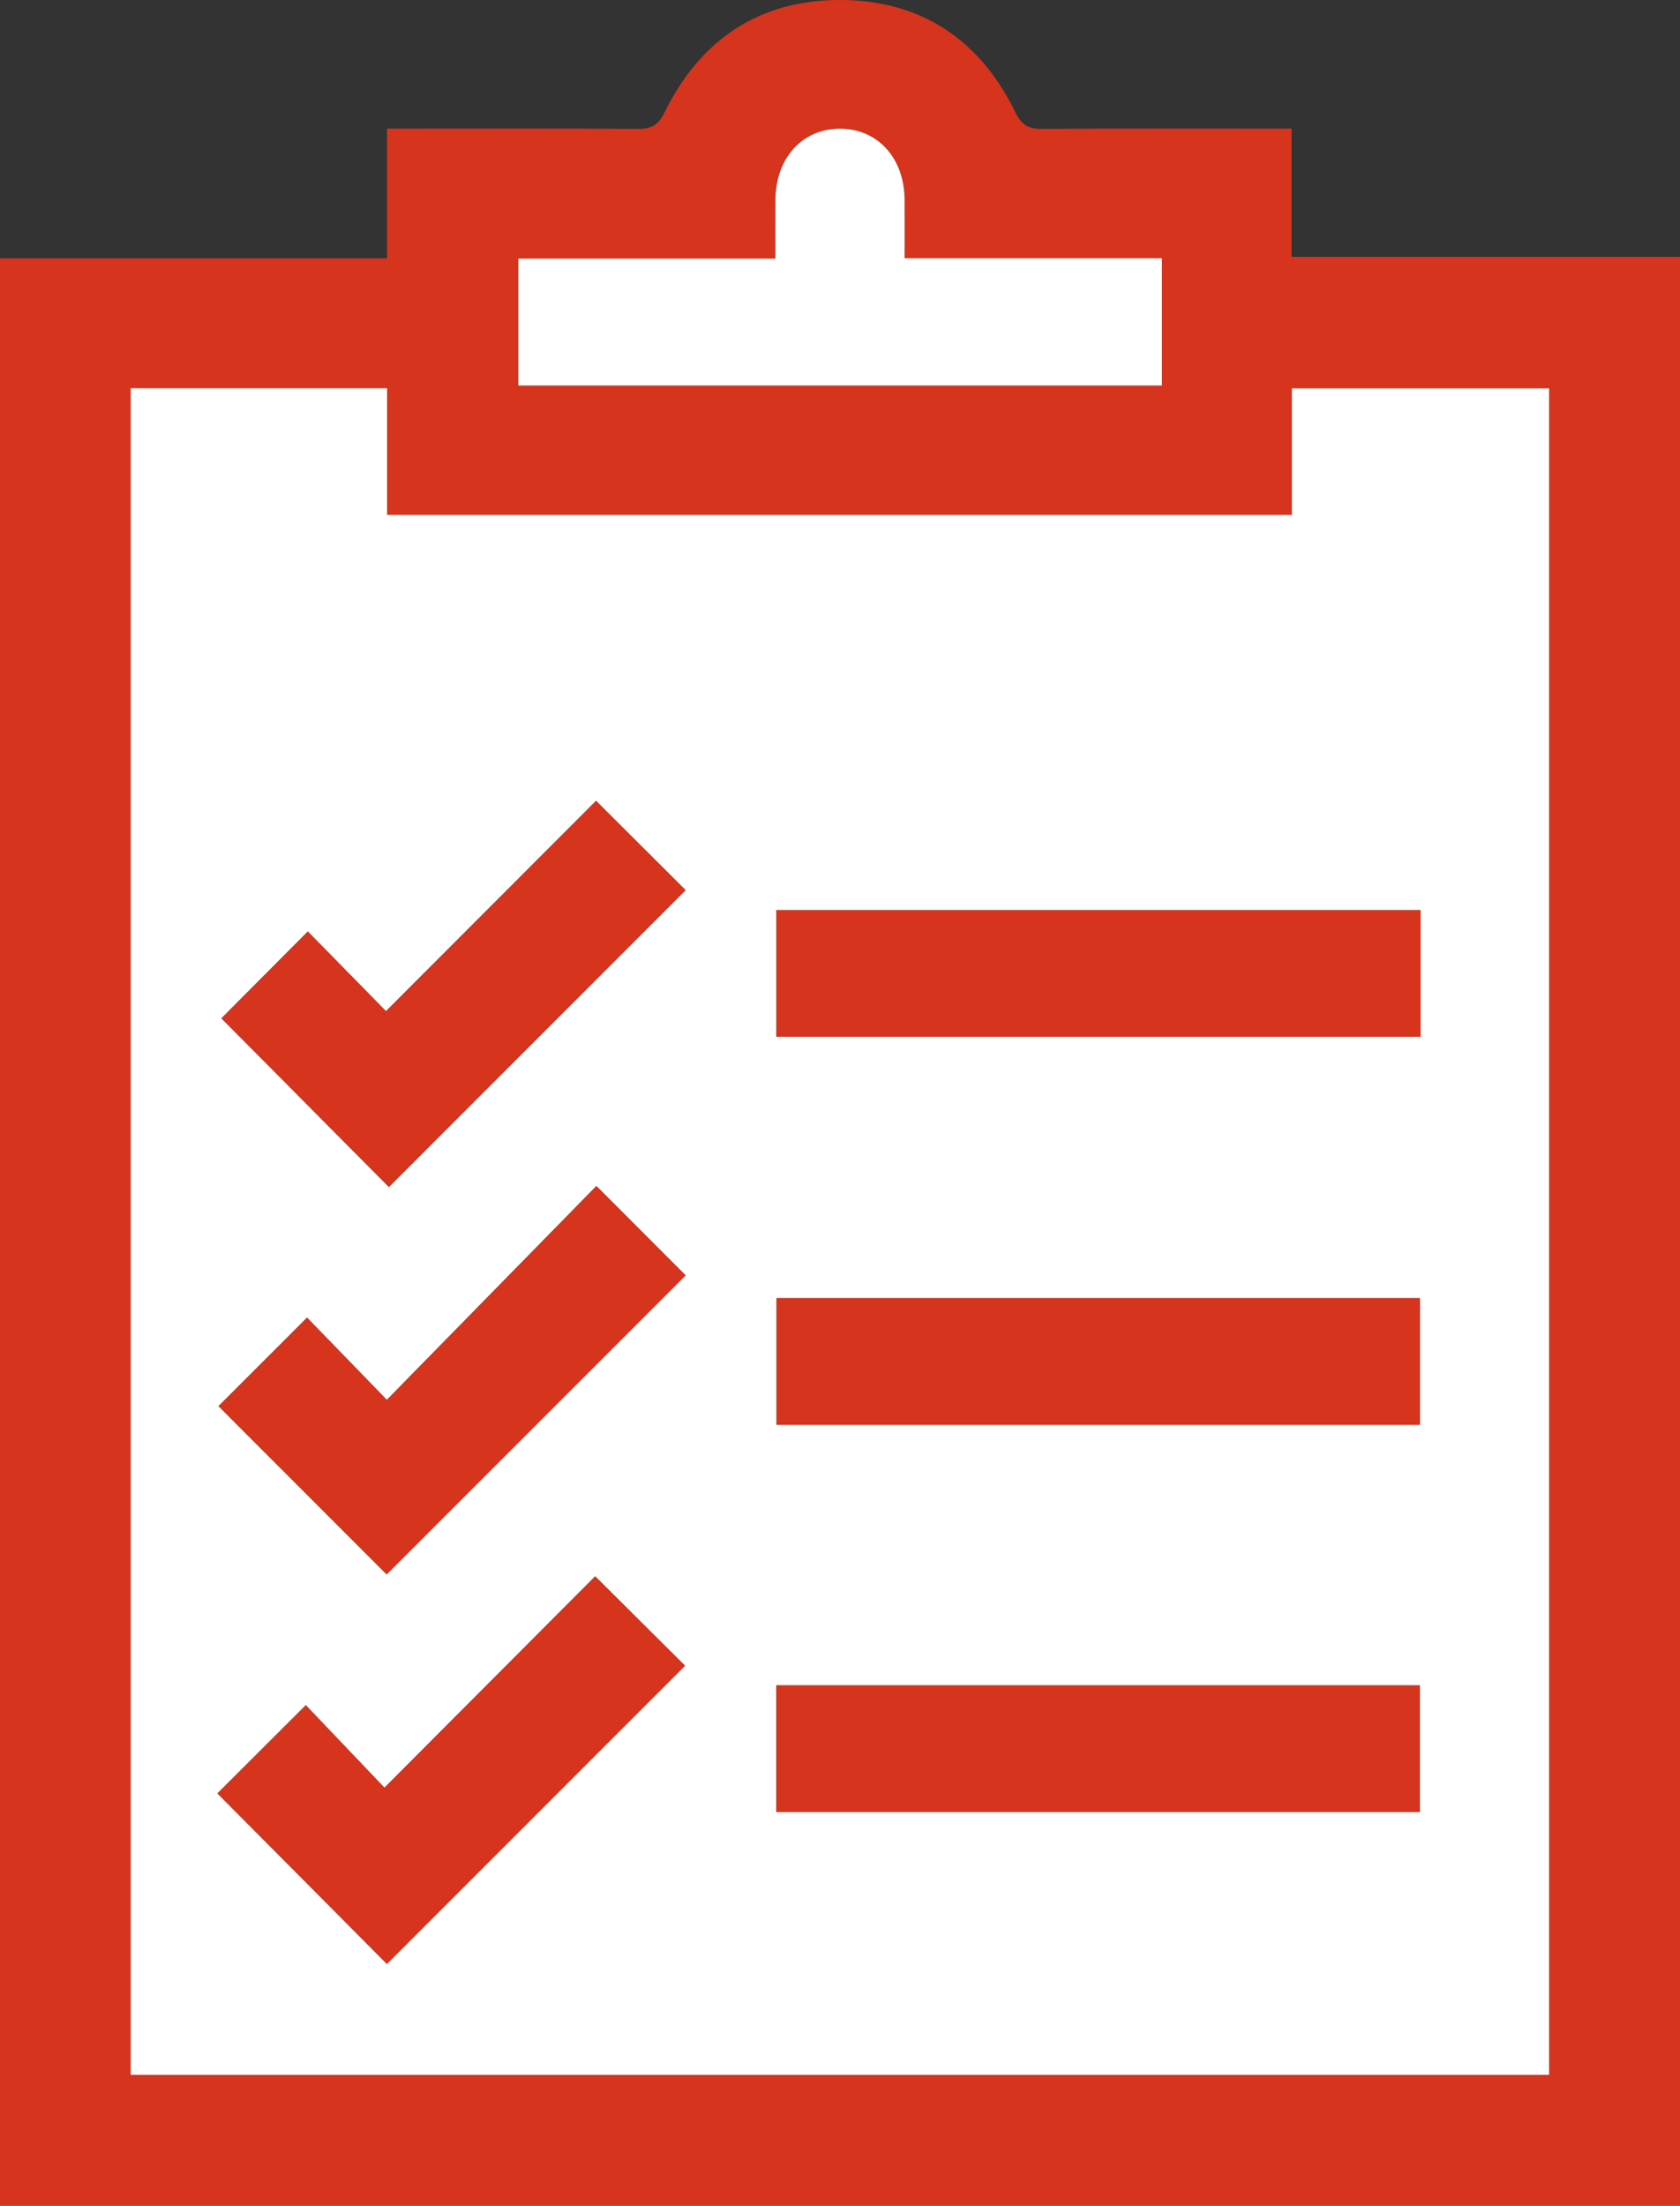
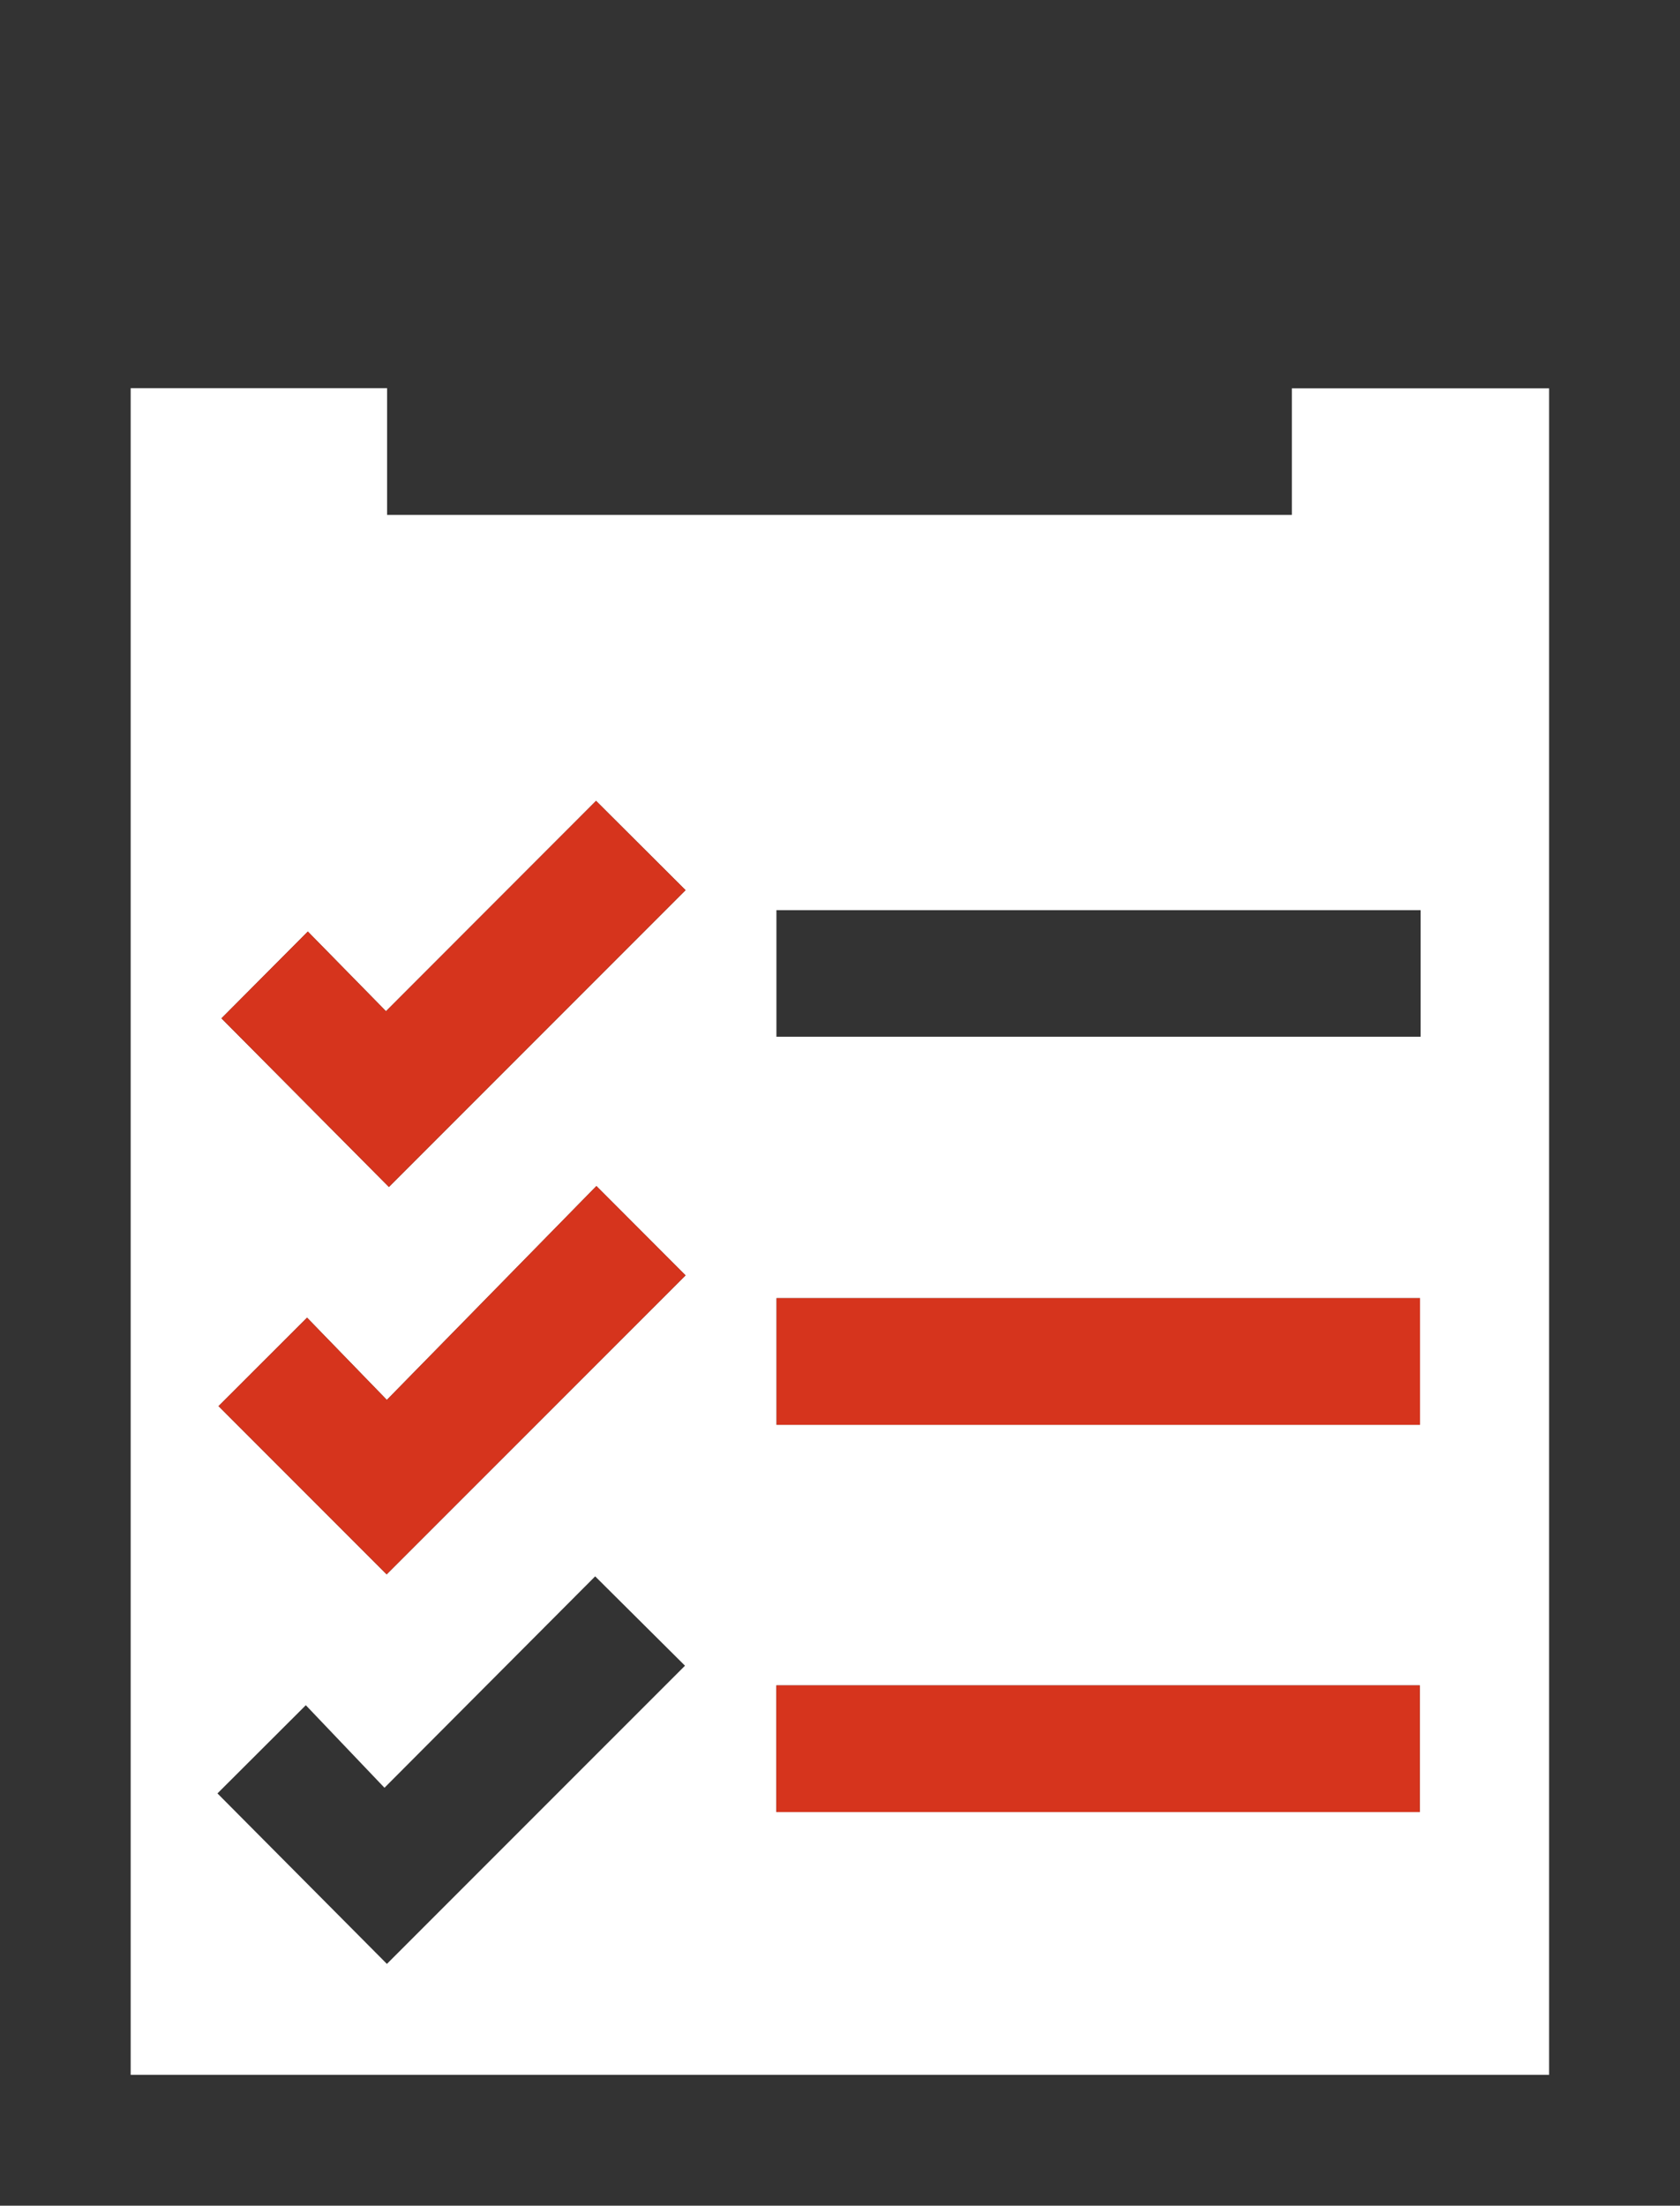
<svg xmlns="http://www.w3.org/2000/svg" id="Слой_1" x="0px" y="0px" viewBox="0 0 292.028 383.204" style="enable-background:new 0 0 292.028 383.204;" xml:space="preserve">
  <rect x="0" y="0" width="292.028" height="383.204" fill="#333333" stroke="none" />
  <style type="text/css"> .st0{fill:#D6341D;} .st1{fill:#FFFFFF;} </style>
  <g>
-     <path class="st0" d="M0,383.204C0,270.569,0,157.934,0,44.89c22.486,0,44.739,0,67.268,0c0-7.592,0-14.781,0-22.542 c1.582,0,2.892,0,4.202,0c13.102,0,26.203-0.051,39.304,0.047c2.365,0.018,3.594-0.522,4.752-2.886 c6.206-12.668,16.534-19.581,30.676-19.509c13.975,0.072,24.191,6.959,30.296,19.513c1.153,2.37,2.394,2.899,4.757,2.882 c12.976-0.097,25.953-0.046,38.93-0.046c1.345,0,2.69,0,4.311,0c0,7.49,0,14.681,0,22.278c22.526,0,44.779,0,67.532,0 c0,113.132,0,225.855,0,338.578C194.685,383.204,97.343,383.204,0,383.204z M22.714,67.443c0,97.886,0,195.479,0,293.03 c82.388,0,164.526,0,246.563,0c0-97.865,0-195.458,0-293.005c-14.963,0-29.636,0-44.719,0c0,7.471,0,14.753,0,21.984 c-52.605,0-104.797,0-157.268,0c0-7.462,0-14.651,0-22.008C52.338,67.443,37.665,67.443,22.714,67.443z M157.245,44.861 c0-3.764,0.023-6.99-0.005-10.216c-0.063-7.237-4.732-12.312-11.273-12.286c-6.535,0.026-11.131,5.102-11.181,12.376 c-0.023,3.309-0.004,6.617-0.004,10.19c-15.243,0-29.92,0-44.684,0c0,7.555,0,14.83,0,22.059c37.469,0,74.692,0,111.875,0 c0-7.474,0-14.661,0-22.122C187.101,44.861,172.425,44.861,157.245,44.861z" />
    <path class="st1" d="M22.714,67.443c14.951,0,29.625,0,44.576,0c0,7.357,0,14.546,0,22.008c52.471,0,104.664,0,157.268,0 c0-7.231,0-14.513,0-21.984c15.083,0,29.756,0,44.719,0c0,97.547,0,195.141,0,293.005c-82.036,0-164.174,0-246.563,0 C22.714,262.922,22.714,165.329,22.714,67.443z M246.938,158.126c-37.543,0-74.754,0-111.976,0c0,7.455,0,14.639,0,21.988 c37.392,0,74.603,0,111.976,0C246.938,172.728,246.938,165.544,246.938,158.126z M246.83,247.536c0-7.571,0-14.844,0-22.006 c-37.483,0-74.695,0-111.843,0c0,7.48,0,14.665,0,22.006C172.314,247.536,209.437,247.536,246.83,247.536z M134.954,314.817 c37.514,0,74.725,0,111.844,0c0-7.538,0-14.812,0-22.007c-37.426,0-74.55,0-111.844,0 C134.954,300.185,134.954,307.369,134.954,314.817z M119.168,154.651c-4.904-4.89-10.068-10.039-15.558-15.514 c-11.822,11.831-23.951,23.969-36.517,36.544c-4.772-4.864-9.438-9.619-13.583-13.843c-5.413,5.436-10.55,10.595-15.016,15.081 c9.626,9.689,19.584,19.712,29.105,29.297C84.72,189.097,102.154,171.665,119.168,154.651z M37.986,244.29 c9.808,9.81,19.814,19.818,29.221,29.228c17.221-17.215,34.709-34.698,51.961-51.946c-4.72-4.727-9.812-9.826-15.496-15.519 c-11.917,12.155-24.001,24.482-36.43,37.159c-4.924-5.074-9.503-9.793-13.868-14.291C47.954,234.334,42.793,239.489,37.986,244.29z M37.8,311.578c9.848,9.904,19.83,19.941,29.455,29.62c17.291-17.289,34.788-34.784,51.815-51.808 c-4.878-4.85-10.044-9.987-15.614-15.524c-11.776,11.81-23.89,23.959-36.625,36.73c-4.671-4.899-9.265-9.718-13.673-14.342 C47.751,301.649,42.647,306.742,37.8,311.578z" />
-     <path class="st1" d="M157.245,44.861c15.179,0,29.856,0,44.728,0c0,7.461,0,14.648,0,22.122c-37.182,0-74.406,0-111.875,0 c0-7.229,0-14.504,0-22.059c14.764,0,29.441,0,44.684,0c0-3.572-0.019-6.881,0.004-10.19c0.05-7.273,4.646-12.349,11.181-12.376 c6.541-0.026,11.21,5.048,11.273,12.286C157.268,37.871,157.245,41.097,157.245,44.861z" />
-     <path class="st0" d="M246.938,158.126c0,7.418,0,14.602,0,21.988c-37.373,0-74.584,0-111.976,0c0-7.349,0-14.533,0-21.988 C172.184,158.126,209.396,158.126,246.938,158.126z" />
    <path class="st0" d="M246.83,247.536c-37.392,0-74.515,0-111.843,0c0-7.341,0-14.526,0-22.006c37.148,0,74.36,0,111.843,0 C246.83,232.692,246.83,239.965,246.83,247.536z" />
    <path class="st0" d="M134.954,314.817c0-7.447,0-14.631,0-22.007c37.294,0,74.417,0,111.844,0c0,7.195,0,14.469,0,22.007 C209.679,314.817,172.468,314.817,134.954,314.817z" />
    <path class="st0" d="M119.168,154.651c-17.014,17.013-34.448,34.446-51.569,51.566c-9.521-9.584-19.479-19.608-29.105-29.297 c4.467-4.486,9.603-9.645,15.016-15.081c4.144,4.224,8.81,8.979,13.583,13.843c12.565-12.575,24.695-24.714,36.517-36.544 C109.1,144.612,114.263,149.761,119.168,154.651z" />
    <path class="st0" d="M37.986,244.29c4.807-4.801,9.969-9.956,15.388-15.368c4.365,4.498,8.943,9.216,13.868,14.291 c12.429-12.677,24.513-25.004,36.43-37.159c5.684,5.693,10.777,10.792,15.496,15.519c-17.252,17.247-34.74,34.73-51.961,51.946 C57.799,264.108,47.793,254.1,37.986,244.29z" />
-     <path class="st0" d="M37.8,311.578c4.847-4.836,9.951-9.929,15.357-15.324c4.409,4.624,9.002,9.442,13.673,14.342 c12.735-12.771,24.849-24.921,36.625-36.73c5.569,5.537,10.735,10.674,15.614,15.524c-17.027,17.025-34.523,34.519-51.815,51.808 C57.629,331.519,47.648,321.482,37.8,311.578z" />
  </g>
</svg>